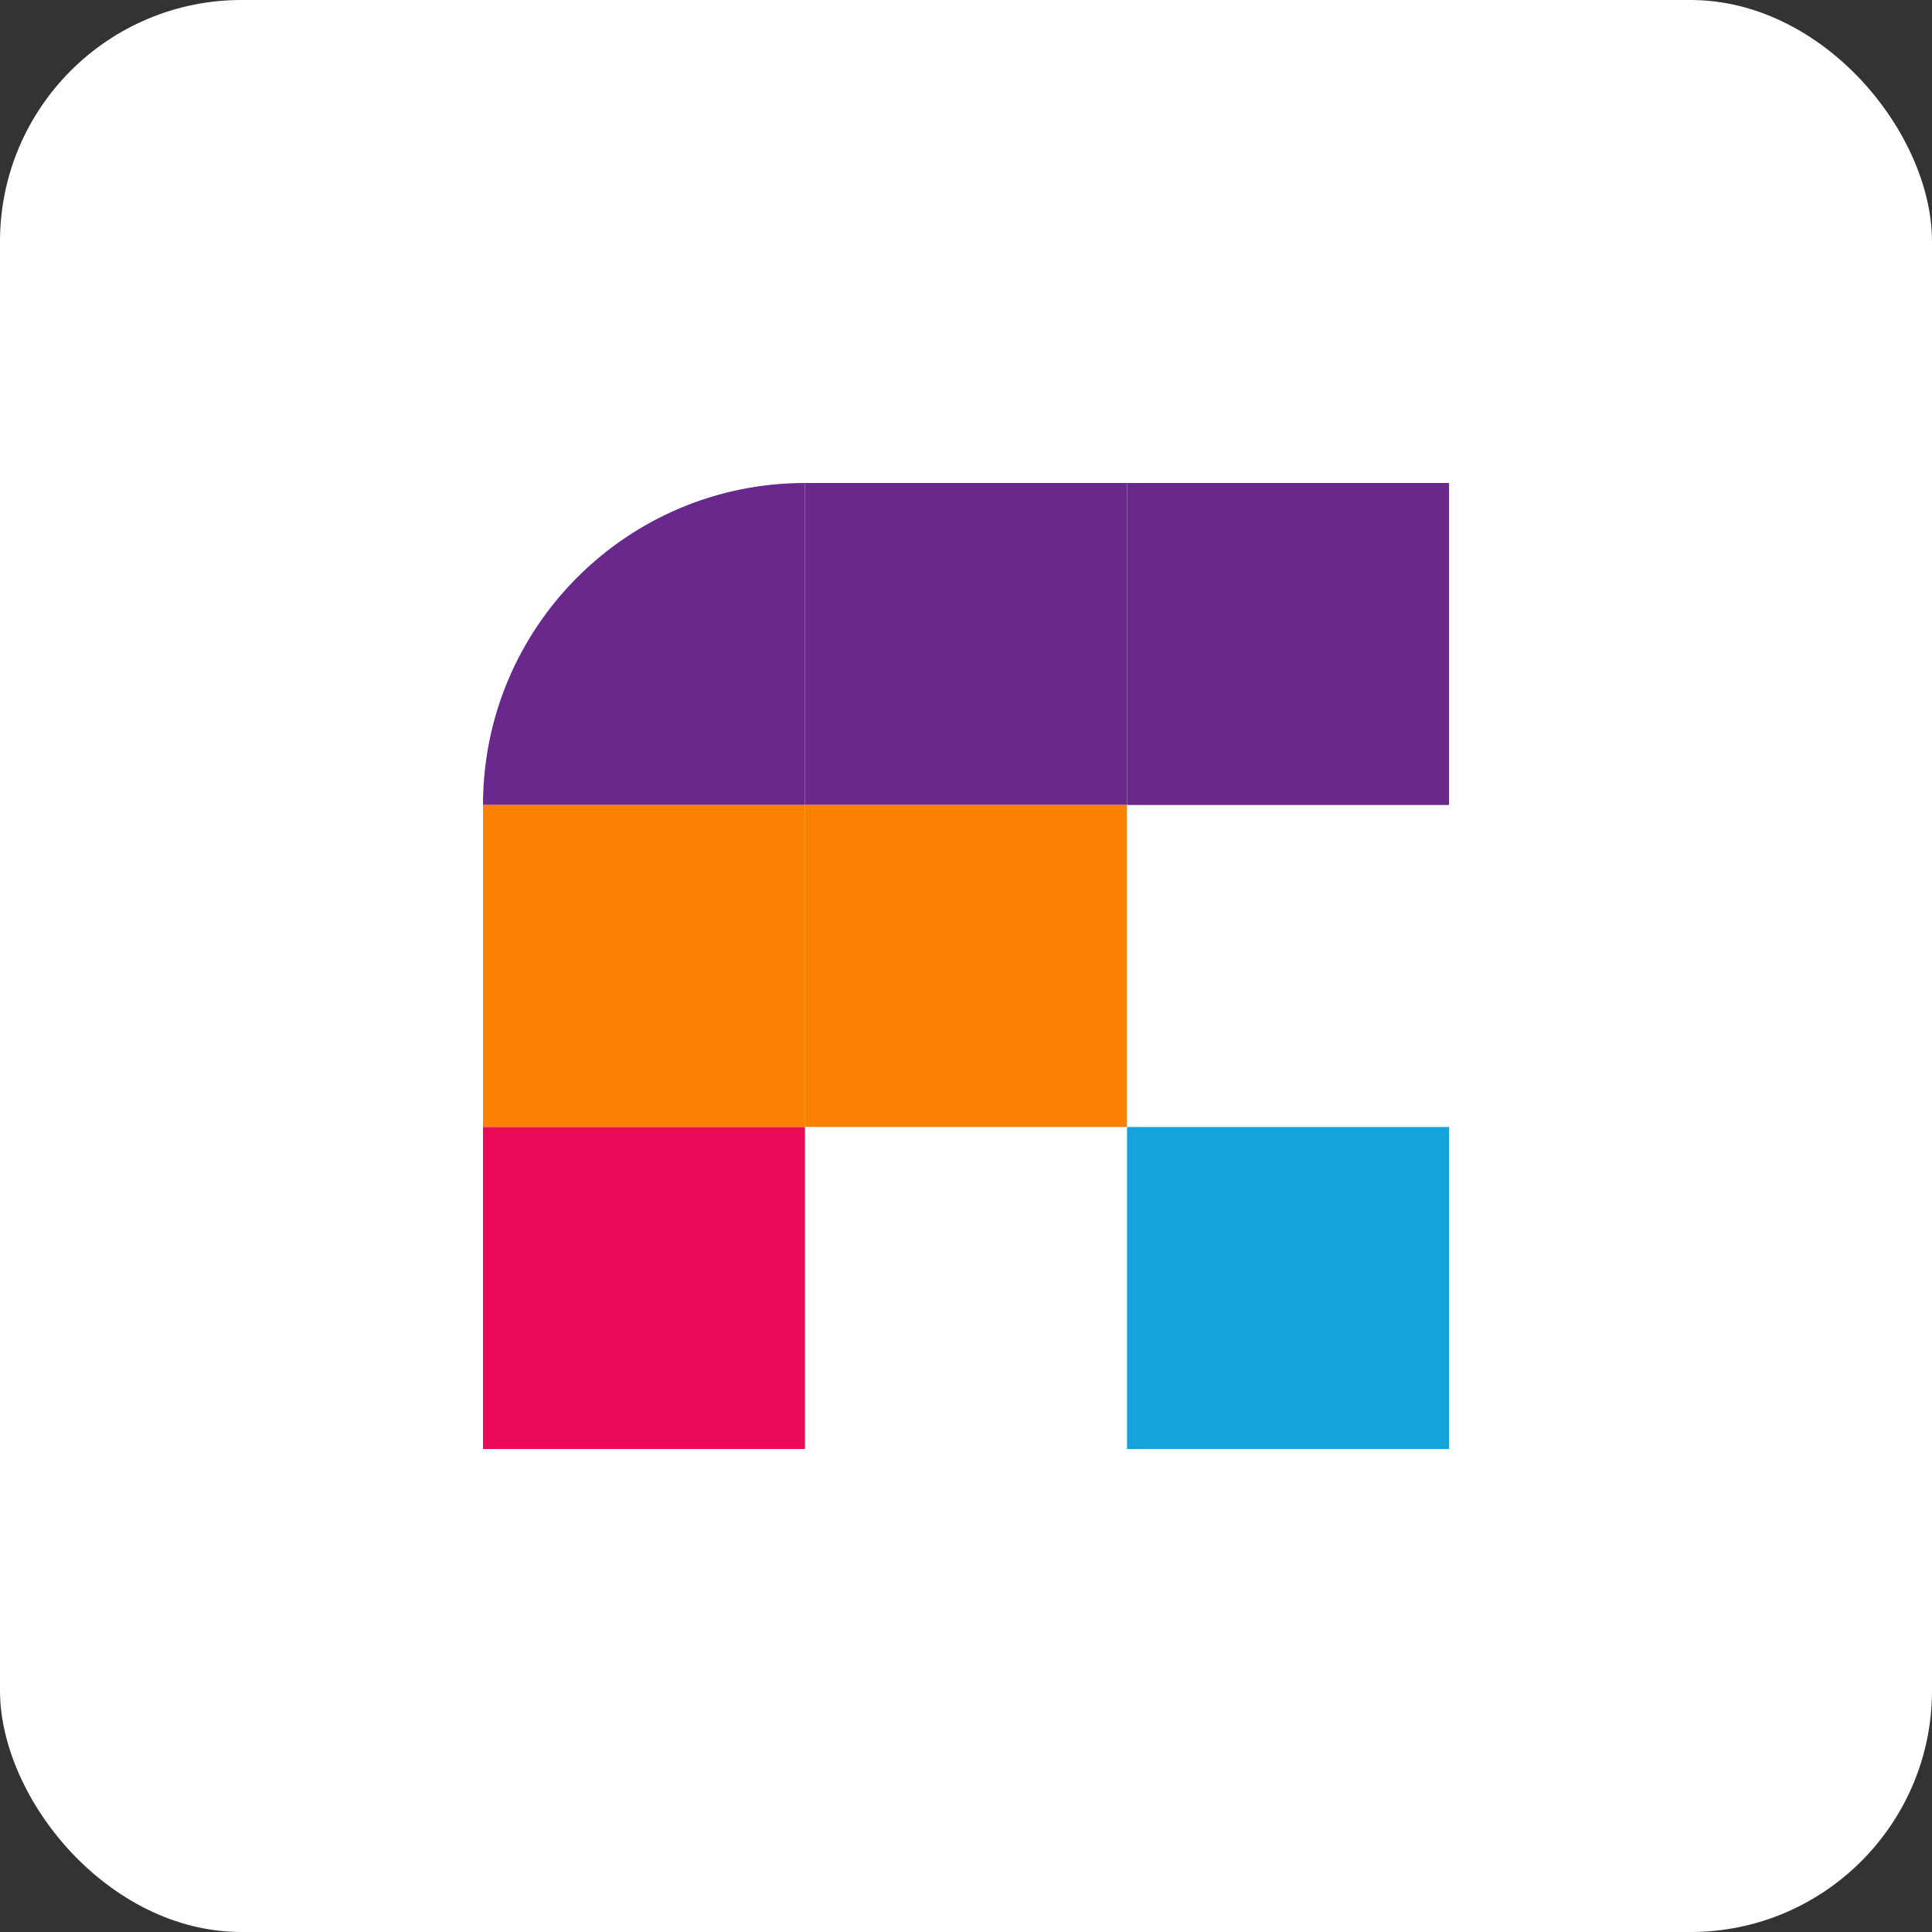
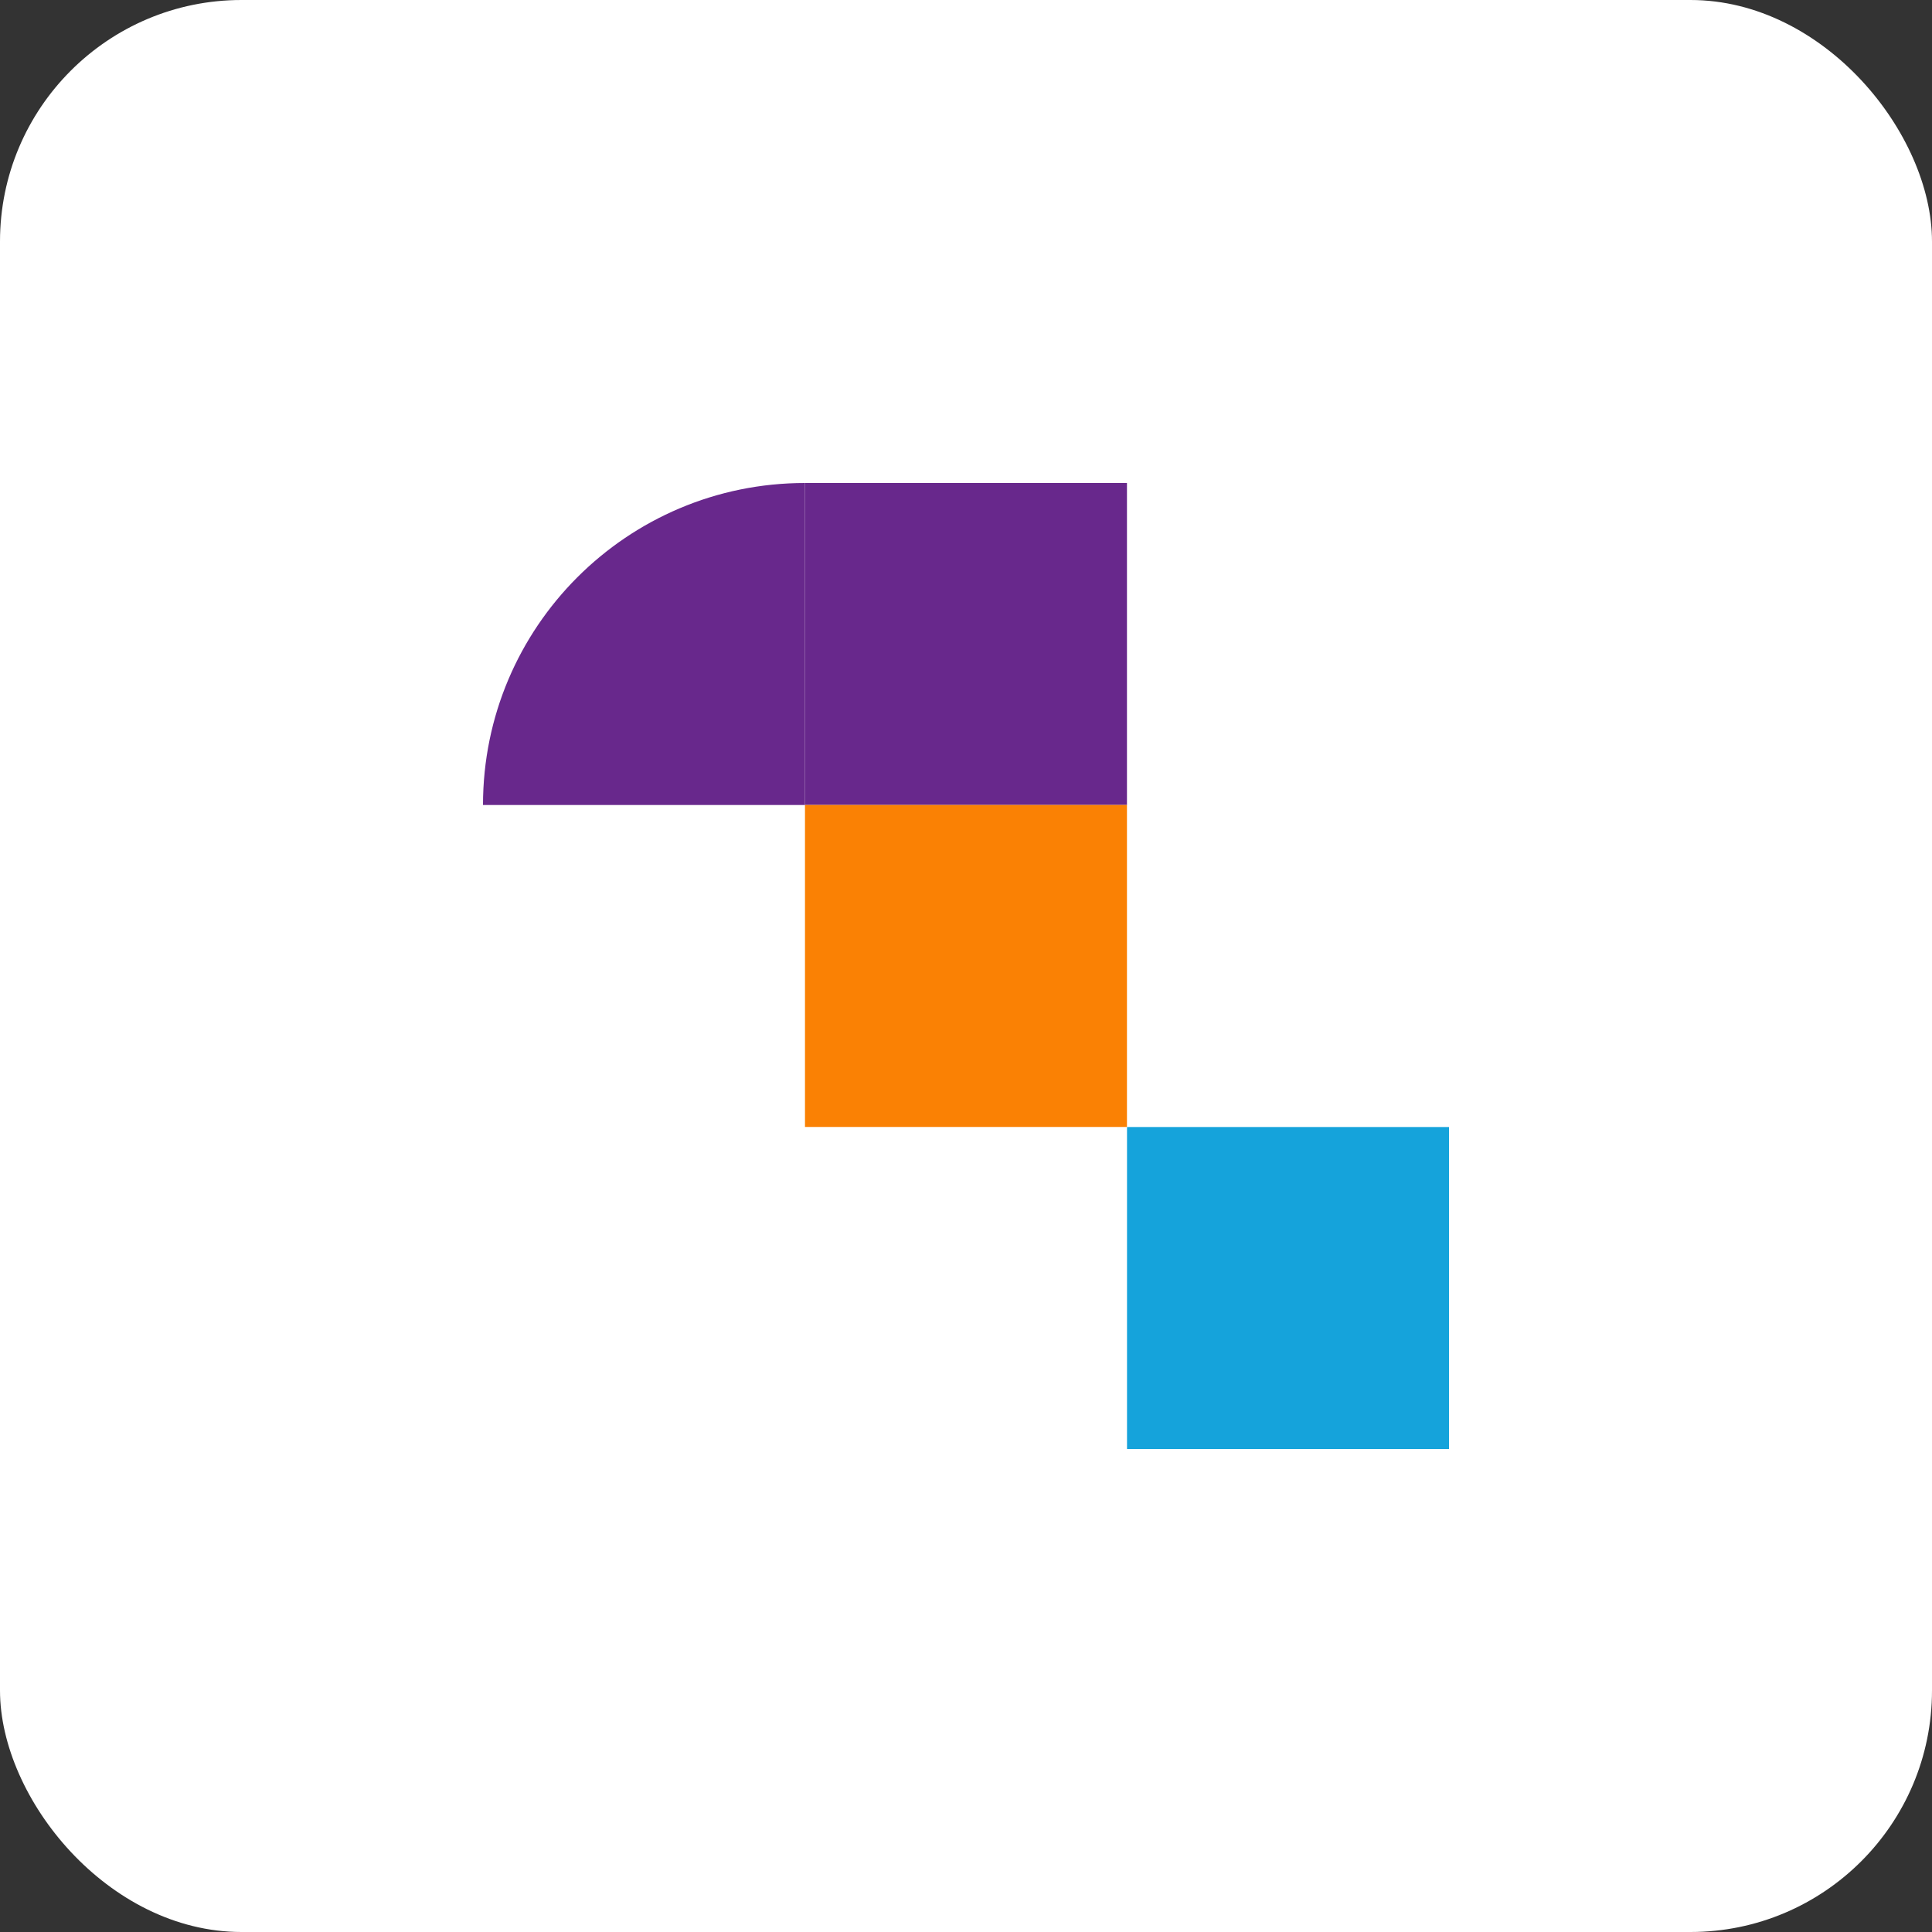
<svg xmlns="http://www.w3.org/2000/svg" width="32" height="32" viewBox="0 0 32 32" fill="none">
  <rect x="0" y="0" width="32" height="32" fill="#333333" stroke="none" />
  <rect width="32" height="32" rx="4" fill="white" />
  <rect x="13.333" y="8" width="5.333" height="5.333" fill="#68288C" />
  <path d="M8 13.333C8 10.388 10.388 8 13.333 8V8V13.333H8V13.333Z" fill="#68288C" />
-   <rect x="18.667" y="8" width="5.333" height="5.333" fill="#68288C" />
-   <rect x="8" y="13.333" width="5.333" height="5.333" fill="#FA8104" />
  <rect x="13.333" y="13.333" width="5.333" height="5.333" fill="#FA8104" />
-   <rect x="8" y="18.667" width="5.333" height="5.333" fill="#E90A59" />
  <rect x="18.667" y="18.667" width="5.333" height="5.333" fill="#15A3DB" />
</svg>